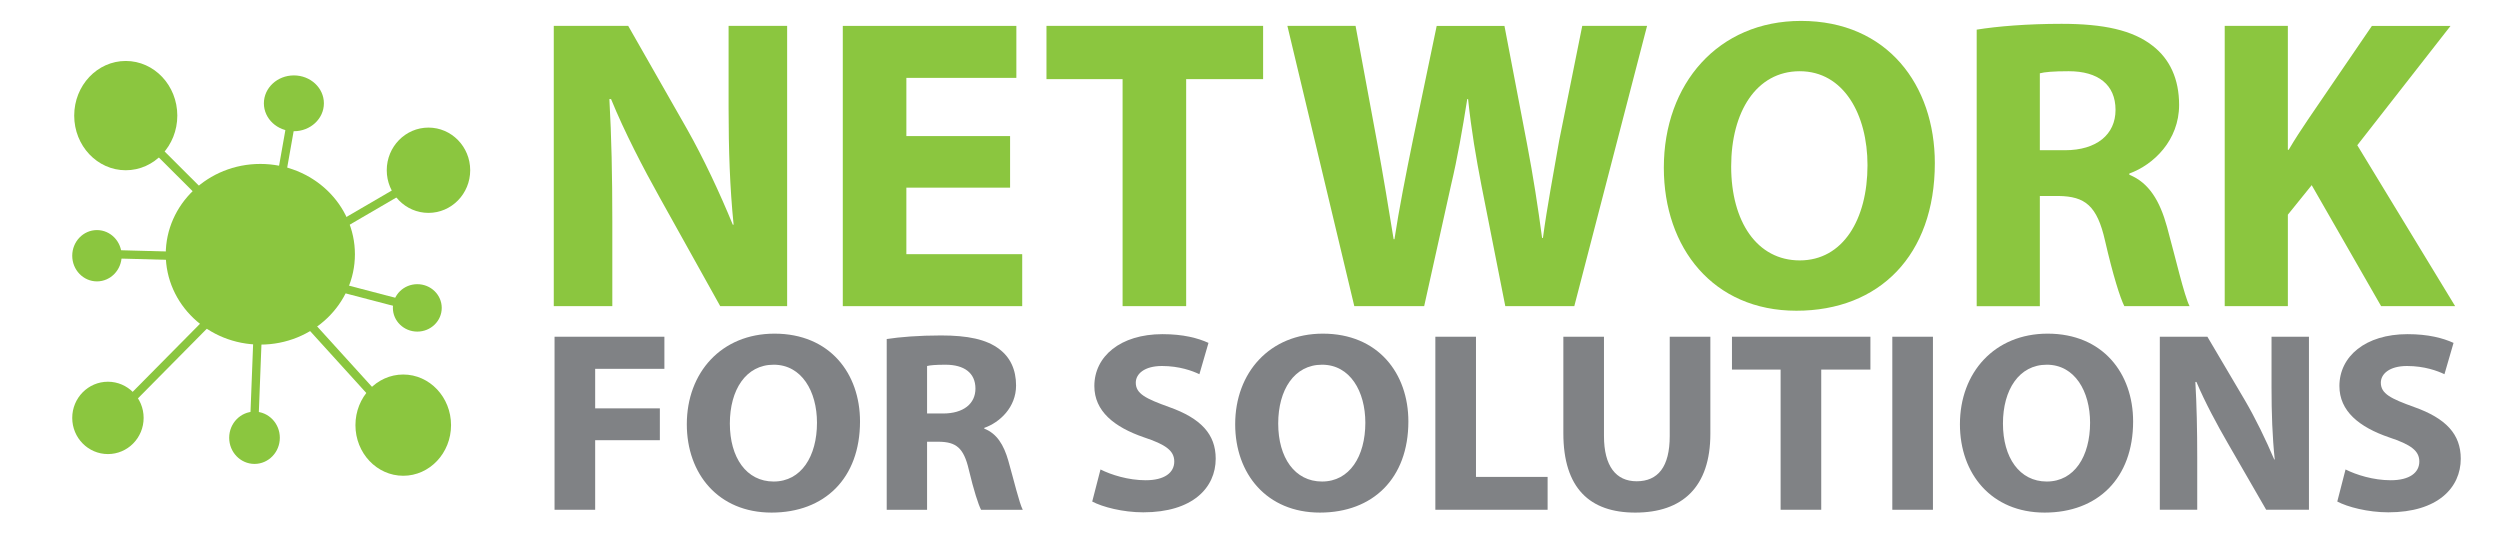
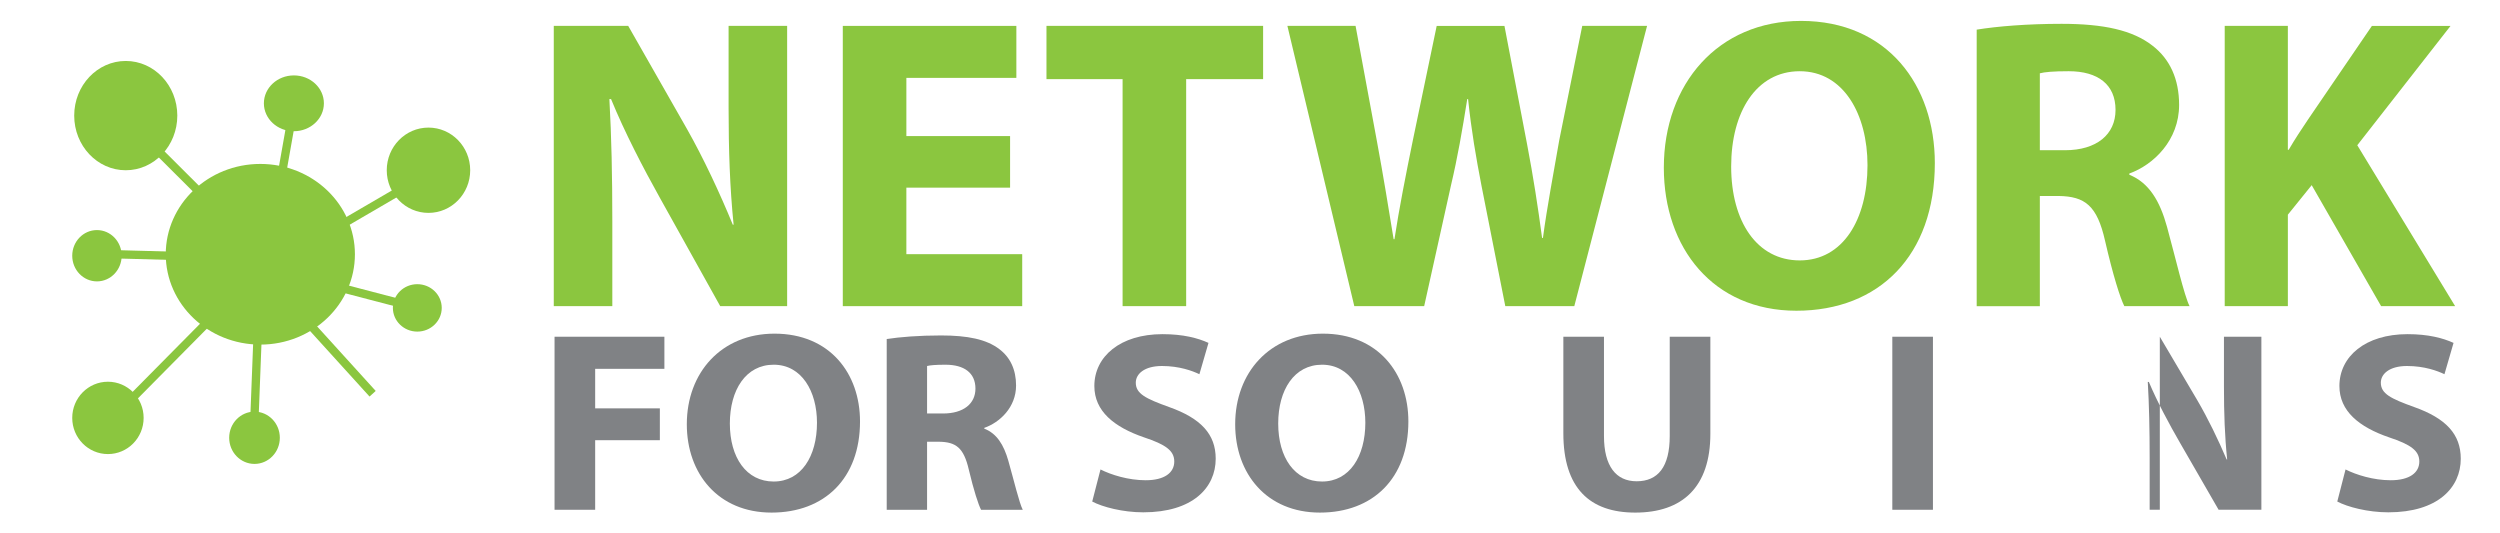
<svg xmlns="http://www.w3.org/2000/svg" version="1.1" x="0px" y="0px" width="300px" height="64px" viewBox="-8.668 -2.509 300 64" xml:space="preserve">
  <defs>
</defs>
  <line fill="none" stroke="#8bc63f" x1="21.873" y1="27.136" x2="10.215" y2="15.506" />
  <line fill="none" stroke="#8bc63f" x1="26.213" y1="33.908" x2="36.047" y2="44.74" />
  <line fill="none" stroke="#8bc63f" x1="27.457" y1="30.783" x2="39.408" y2="33.908" />
  <line fill="none" stroke="#8bc63f" x1="26.213" y1="28.004" x2="39.408" y2="20.314" />
  <line fill="none" stroke="#8bc63f" x1="26.213" y1="12.379" x2="23.957" y2="25.122" />
  <line fill="none" stroke="#8bc63f" x1="5.207" y1="28.004" x2="18.054" y2="28.352" />
  <line fill="none" stroke="#8bc63f" x1="6.595" y1="45.886" x2="19.991" y2="32.345" />
  <line fill="none" stroke="#8bc63f" x1="22.394" y1="33.908" x2="21.873" y2="47.449" />
  <ellipse fill="#8bc63f" cx="42.749" cy="17.92" rx="5.007" ry="5.118" />
  <ellipse fill="#8bc63f" cx="4.284" cy="47.639" rx="4.284" ry="4.341" />
  <ellipse fill="#8bc63f" cx="41.409" cy="34.438" rx="2.931" ry="2.845" />
  <ellipse fill="#8bc63f" cx="21.873" cy="50.024" rx="3.039" ry="3.137" />
  <ellipse fill="#8bc63f" cx="2.966" cy="28.179" rx="2.966" ry="3.079" />
  <ellipse fill="#8bc63f" cx="26.599" cy="9.889" rx="3.601" ry="3.349" />
  <ellipse fill="#8bc63f" cx="22.572" cy="28.003" rx="11.35" ry="10.84" />
  <ellipse fill="#8bc63f" cx="6.423" cy="11.364" rx="6.186" ry="6.557" />
  <path fill="#8bc63f" d="M57.785,34.229V0.599h8.933l7.026,12.324c2.007,3.542,3.965,7.734,5.521,11.526h0.101  c-0.452-4.44-0.603-8.981-0.603-14.071V0.599h7.026v33.63h-8.03l-7.227-12.973c-2.007-3.592-4.266-7.934-5.872-11.875h-0.201  c0.251,4.491,0.352,9.23,0.352,14.719v10.129H57.785z" />
  <path fill="#8bc63f" d="M112.541,20.009h-12.446v7.983h13.902v6.237h-21.53V0.599h20.828v6.237h-13.199v6.985h12.446V20.009z" />
  <path fill="#8bc63f" d="M126.043,6.986h-9.134V0.599h25.996v6.387h-9.234v27.243h-7.628V6.986z" />
  <path fill="#8bc63f" d="M153.848,34.229l-8.029-33.63H154l2.559,13.821c0.753,4.042,1.456,8.382,2.008,11.775h0.101  c0.552-3.643,1.354-7.684,2.208-11.875l2.86-13.721h8.131l2.71,14.17c0.753,3.942,1.305,7.534,1.807,11.276h0.101  c0.501-3.742,1.254-7.684,1.957-11.726l2.76-13.721h7.779l-8.732,33.63h-8.281l-2.86-14.47c-0.652-3.393-1.204-6.537-1.605-10.378  h-0.101c-0.603,3.792-1.154,6.985-1.957,10.378l-3.212,14.47H153.848z" />
  <path fill="#8bc63f" d="M223.512,17.065c0,11.077-6.675,17.713-16.612,17.713c-9.986,0-15.908-7.534-15.908-17.164  C190.992,7.535,197.515,0,207.453,0C217.841,0,223.512,7.734,223.512,17.065z M199.072,17.464c0,6.636,3.111,11.276,8.23,11.276  c5.169,0,8.13-4.89,8.13-11.426c0-6.087-2.86-11.276-8.13-11.276C202.083,6.038,199.072,10.927,199.072,17.464z" />
  <path fill="#8bc63f" d="M228.535,1.048c2.459-0.399,6.072-0.698,10.188-0.698c5.019,0,8.531,0.749,10.94,2.645  c2.058,1.597,3.162,3.992,3.162,7.085c0,4.241-3.062,7.185-5.973,8.233v0.15c2.359,0.948,3.664,3.144,4.518,6.237  c1.054,3.842,2.058,8.233,2.71,9.53h-7.829c-0.502-0.998-1.355-3.692-2.309-7.833c-0.954-4.241-2.409-5.339-5.571-5.389h-2.258  v13.223h-7.578V1.048z M236.113,15.518h3.011c3.814,0,6.072-1.896,6.072-4.84c0-3.044-2.107-4.641-5.62-4.641  c-1.857,0-2.911,0.1-3.463,0.25V15.518z" />
  <path fill="#8bc63f" d="M258.297,0.599h7.578v14.869h0.101c0.752-1.297,1.556-2.495,2.358-3.692l7.628-11.177h9.436l-11.191,14.32  l11.743,19.31h-8.883l-8.331-14.52l-2.86,3.543v10.977h-7.578V0.599z" />
  <path fill="#808285" d="M57.876,37.898h13.183v3.852h-8.307v4.744h7.762v3.82h-7.762v8.349h-4.875V37.898z" />
  <path fill="#808285" d="M94.534,48.065c0,6.839-4.266,10.937-10.617,10.937c-6.383,0-10.167-4.652-10.167-10.598  c0-6.224,4.169-10.875,10.521-10.875C90.91,37.529,94.534,42.304,94.534,48.065z M78.914,48.311c0,4.098,1.988,6.963,5.26,6.963  c3.303,0,5.196-3.02,5.196-7.055c0-3.759-1.828-6.963-5.196-6.963C80.838,41.256,78.914,44.276,78.914,48.311z" />
  <path fill="#808285" d="M97.737,38.175c1.572-0.246,3.881-0.431,6.511-0.431c3.208,0,5.453,0.462,6.992,1.633  c1.315,0.985,2.021,2.464,2.021,4.374c0,2.619-1.957,4.437-3.817,5.084v0.092c1.508,0.586,2.341,1.941,2.887,3.852  c0.674,2.372,1.315,5.083,1.732,5.884h-5.003c-0.321-0.616-0.866-2.279-1.476-4.837c-0.609-2.618-1.54-3.296-3.56-3.327h-1.443  v8.164h-4.843V38.175z M102.581,47.11h1.924c2.438,0,3.881-1.171,3.881-2.988c0-1.879-1.347-2.865-3.592-2.865  c-1.187,0-1.86,0.062-2.213,0.154V47.11z" />
  <path fill="#808285" d="M123.392,53.826c1.283,0.647,3.335,1.294,5.42,1.294c2.245,0,3.432-0.894,3.432-2.249  c0-1.294-1.026-2.033-3.625-2.896c-3.592-1.232-5.966-3.143-5.966-6.162c0-3.542,3.111-6.223,8.179-6.223  c2.47,0,4.234,0.462,5.517,1.048l-1.091,3.758c-0.834-0.4-2.405-0.985-4.49-0.985c-2.117,0-3.143,0.955-3.143,2.002  c0,1.325,1.187,1.91,4.009,2.927c3.817,1.355,5.581,3.266,5.581,6.192c0,3.481-2.758,6.438-8.692,6.438  c-2.47,0-4.907-0.646-6.126-1.294L123.392,53.826z" />
  <path fill="#808285" d="M160.337,48.065c0,6.839-4.266,10.937-10.616,10.937c-6.383,0-10.167-4.652-10.167-10.598  c0-6.224,4.169-10.875,10.52-10.875C156.713,37.529,160.337,42.304,160.337,48.065z M144.717,48.311  c0,4.098,1.989,6.963,5.261,6.963c3.304,0,5.195-3.02,5.195-7.055c0-3.759-1.828-6.963-5.195-6.963  C146.642,41.256,144.717,44.276,144.717,48.311z" />
-   <path fill="#808285" d="M163.574,37.898h4.875v16.821h8.596v3.943h-13.471V37.898z" />
  <path fill="#808285" d="M183.809,37.898v11.923c0,3.604,1.443,5.422,3.913,5.422c2.565,0,3.977-1.725,3.977-5.422V37.898h4.876  v11.646c0,6.408-3.368,9.458-9.013,9.458c-5.453,0-8.628-2.927-8.628-9.52V37.898H183.809z" />
-   <path fill="#808285" d="M205.005,41.841h-5.837v-3.943h16.614v3.943h-5.902v16.821h-4.875V41.841z" />
  <path fill="#808285" d="M223.285,37.898v20.765h-4.875V37.898H223.285z" />
-   <path fill="#808285" d="M247.306,48.065c0,6.839-4.266,10.937-10.616,10.937c-6.383,0-10.167-4.652-10.167-10.598  c0-6.224,4.169-10.875,10.52-10.875C243.682,37.529,247.306,42.304,247.306,48.065z M231.686,48.311  c0,4.098,1.989,6.963,5.261,6.963c3.304,0,5.195-3.02,5.195-7.055c0-3.759-1.828-6.963-5.195-6.963  C233.611,41.256,231.686,44.276,231.686,48.311z" />
-   <path fill="#808285" d="M250.51,58.663V37.898h5.709l4.49,7.609c1.283,2.188,2.534,4.775,3.528,7.117h0.064  c-0.289-2.742-0.386-5.546-0.386-8.688v-6.039h4.491v20.765h-5.133l-4.618-8.01c-1.283-2.219-2.727-4.898-3.753-7.332h-0.128  c0.16,2.772,0.225,5.699,0.225,9.088v6.254H250.51z" />
+   <path fill="#808285" d="M250.51,58.663V37.898l4.49,7.609c1.283,2.188,2.534,4.775,3.528,7.117h0.064  c-0.289-2.742-0.386-5.546-0.386-8.688v-6.039h4.491v20.765h-5.133l-4.618-8.01c-1.283-2.219-2.727-4.898-3.753-7.332h-0.128  c0.16,2.772,0.225,5.699,0.225,9.088v6.254H250.51z" />
  <path fill="#808285" d="M272.797,53.826c1.283,0.647,3.336,1.294,5.421,1.294c2.245,0,3.432-0.894,3.432-2.249  c0-1.294-1.026-2.033-3.625-2.896c-3.592-1.232-5.965-3.143-5.965-6.162c0-3.542,3.11-6.223,8.179-6.223  c2.47,0,4.233,0.462,5.517,1.048l-1.091,3.758c-0.834-0.4-2.405-0.985-4.49-0.985c-2.117,0-3.144,0.955-3.144,2.002  c0,1.325,1.188,1.91,4.01,2.927c3.816,1.355,5.581,3.266,5.581,6.192c0,3.481-2.759,6.438-8.692,6.438  c-2.47,0-4.907-0.646-6.126-1.294L272.797,53.826z" />
-   <ellipse fill="#8bc63f" cx="39.721" cy="48.508" rx="5.736" ry="6.075" />
</svg>